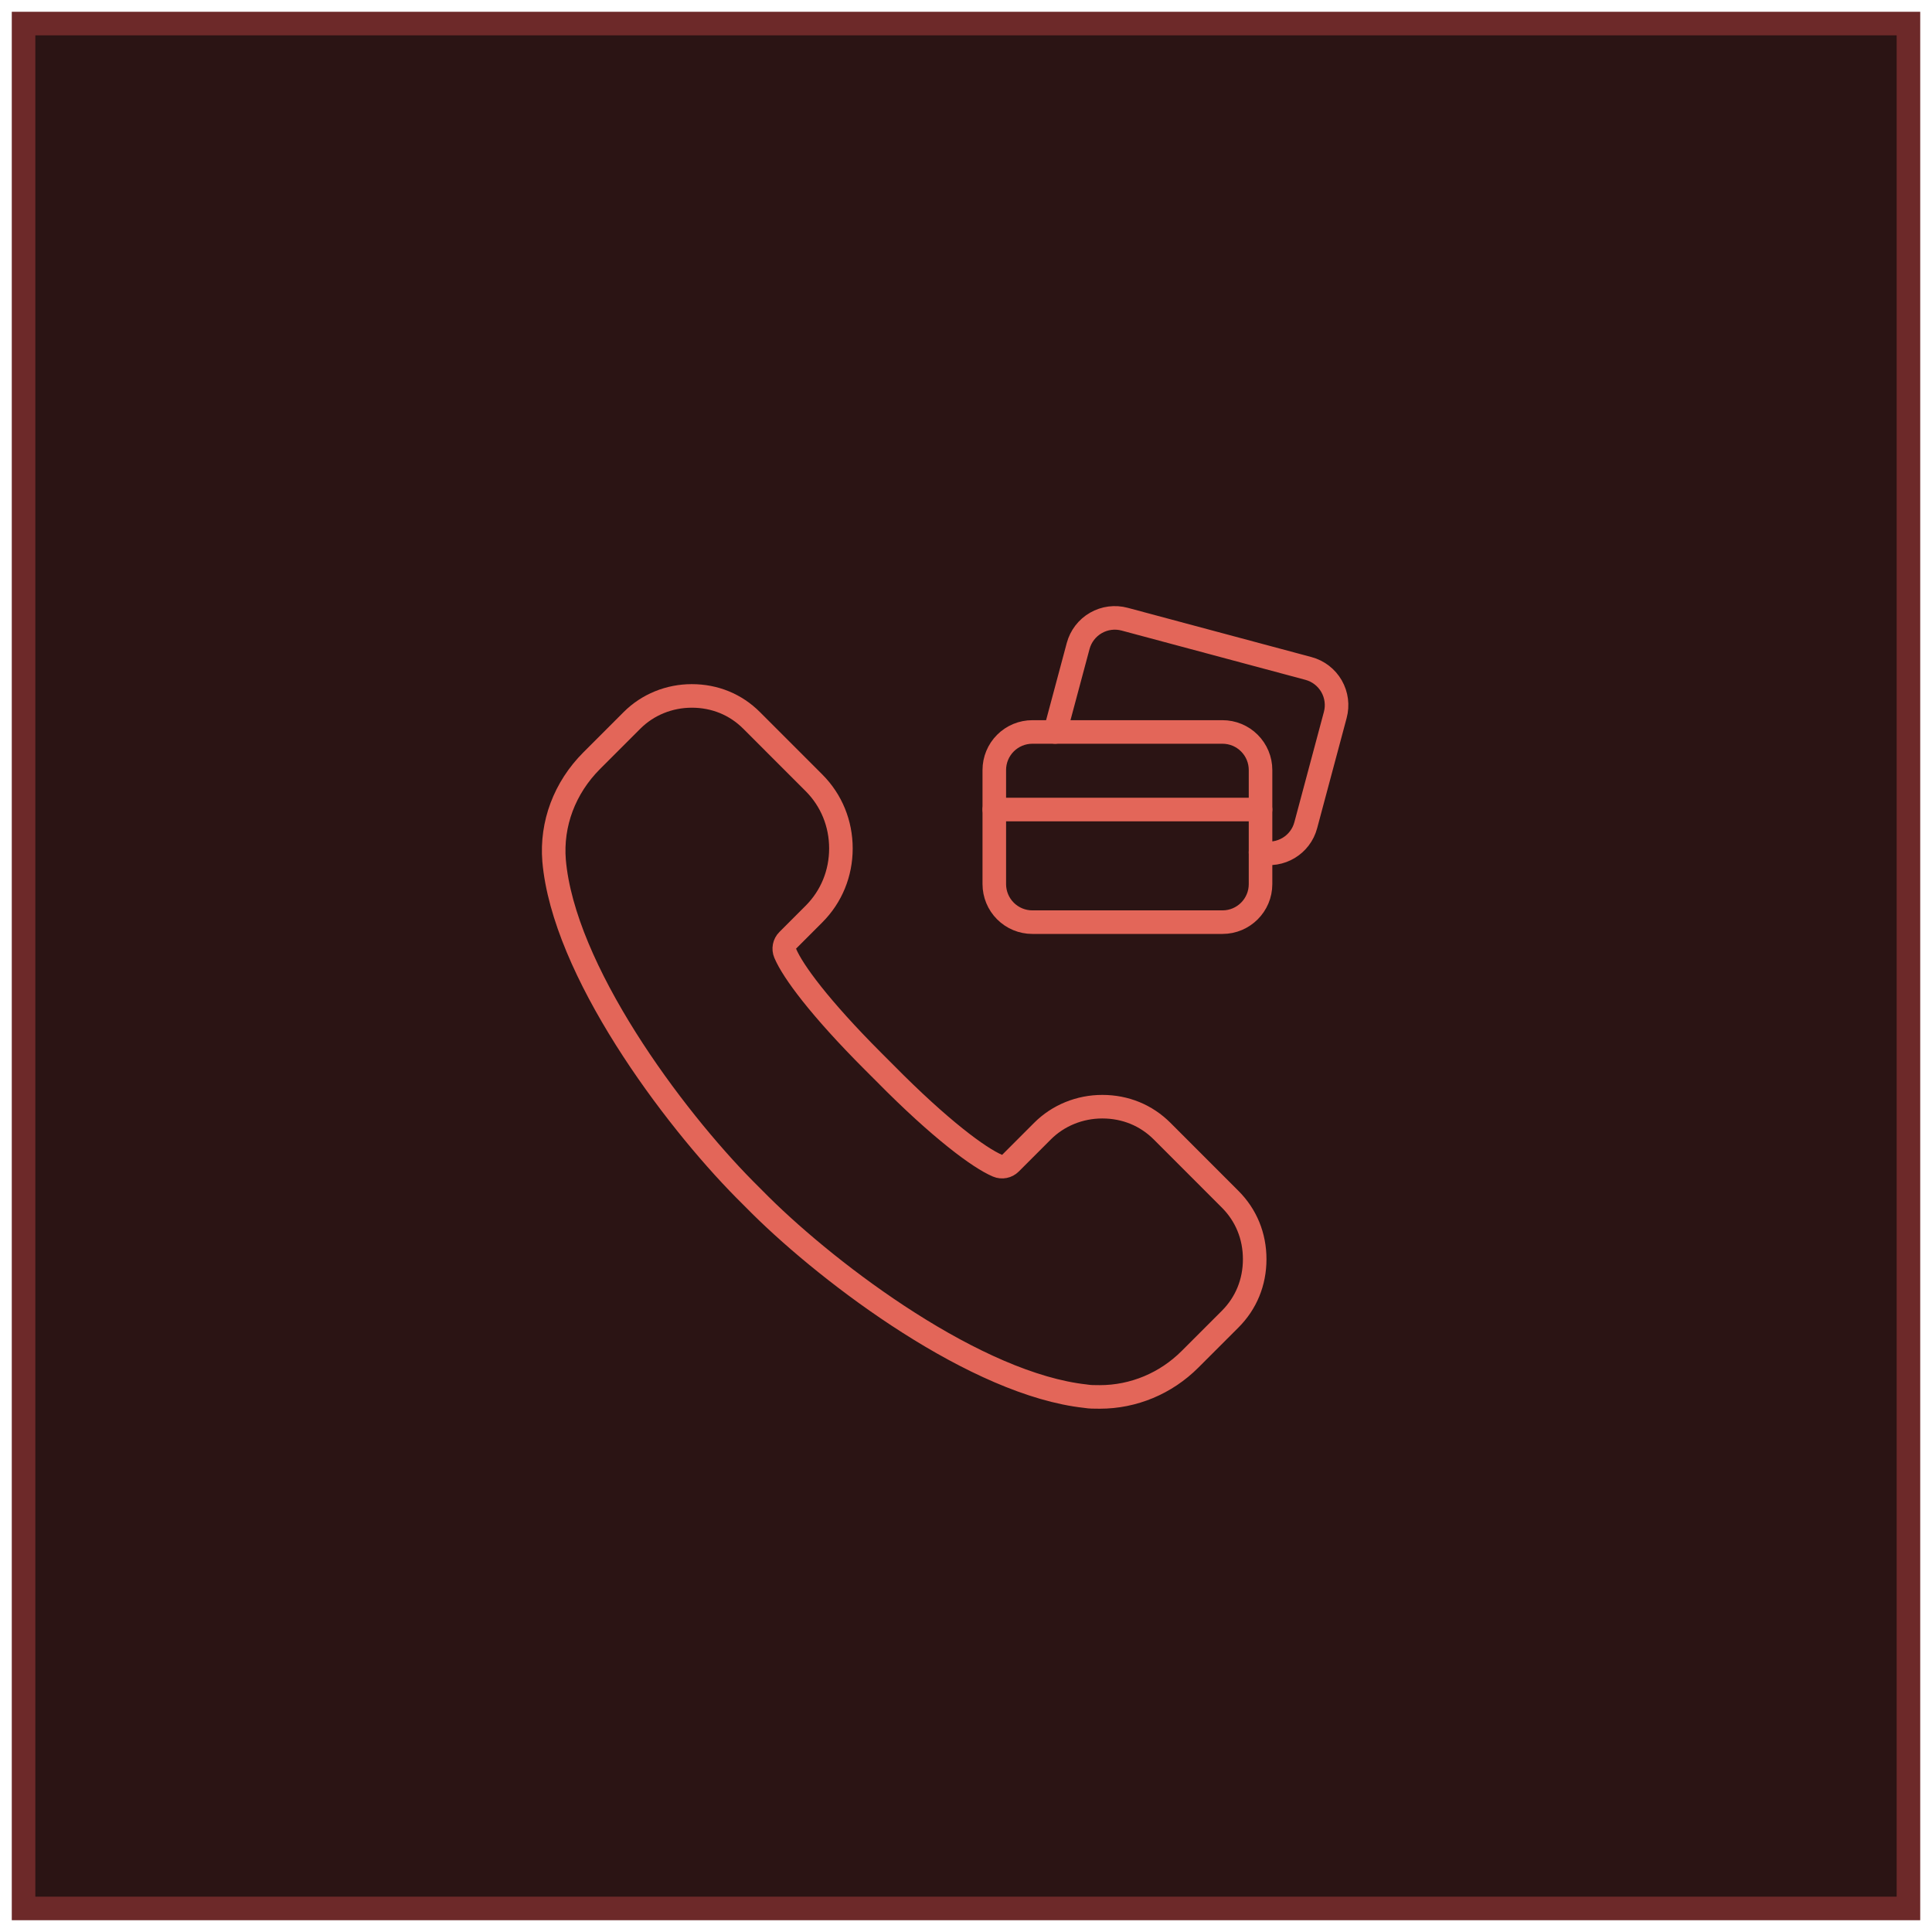
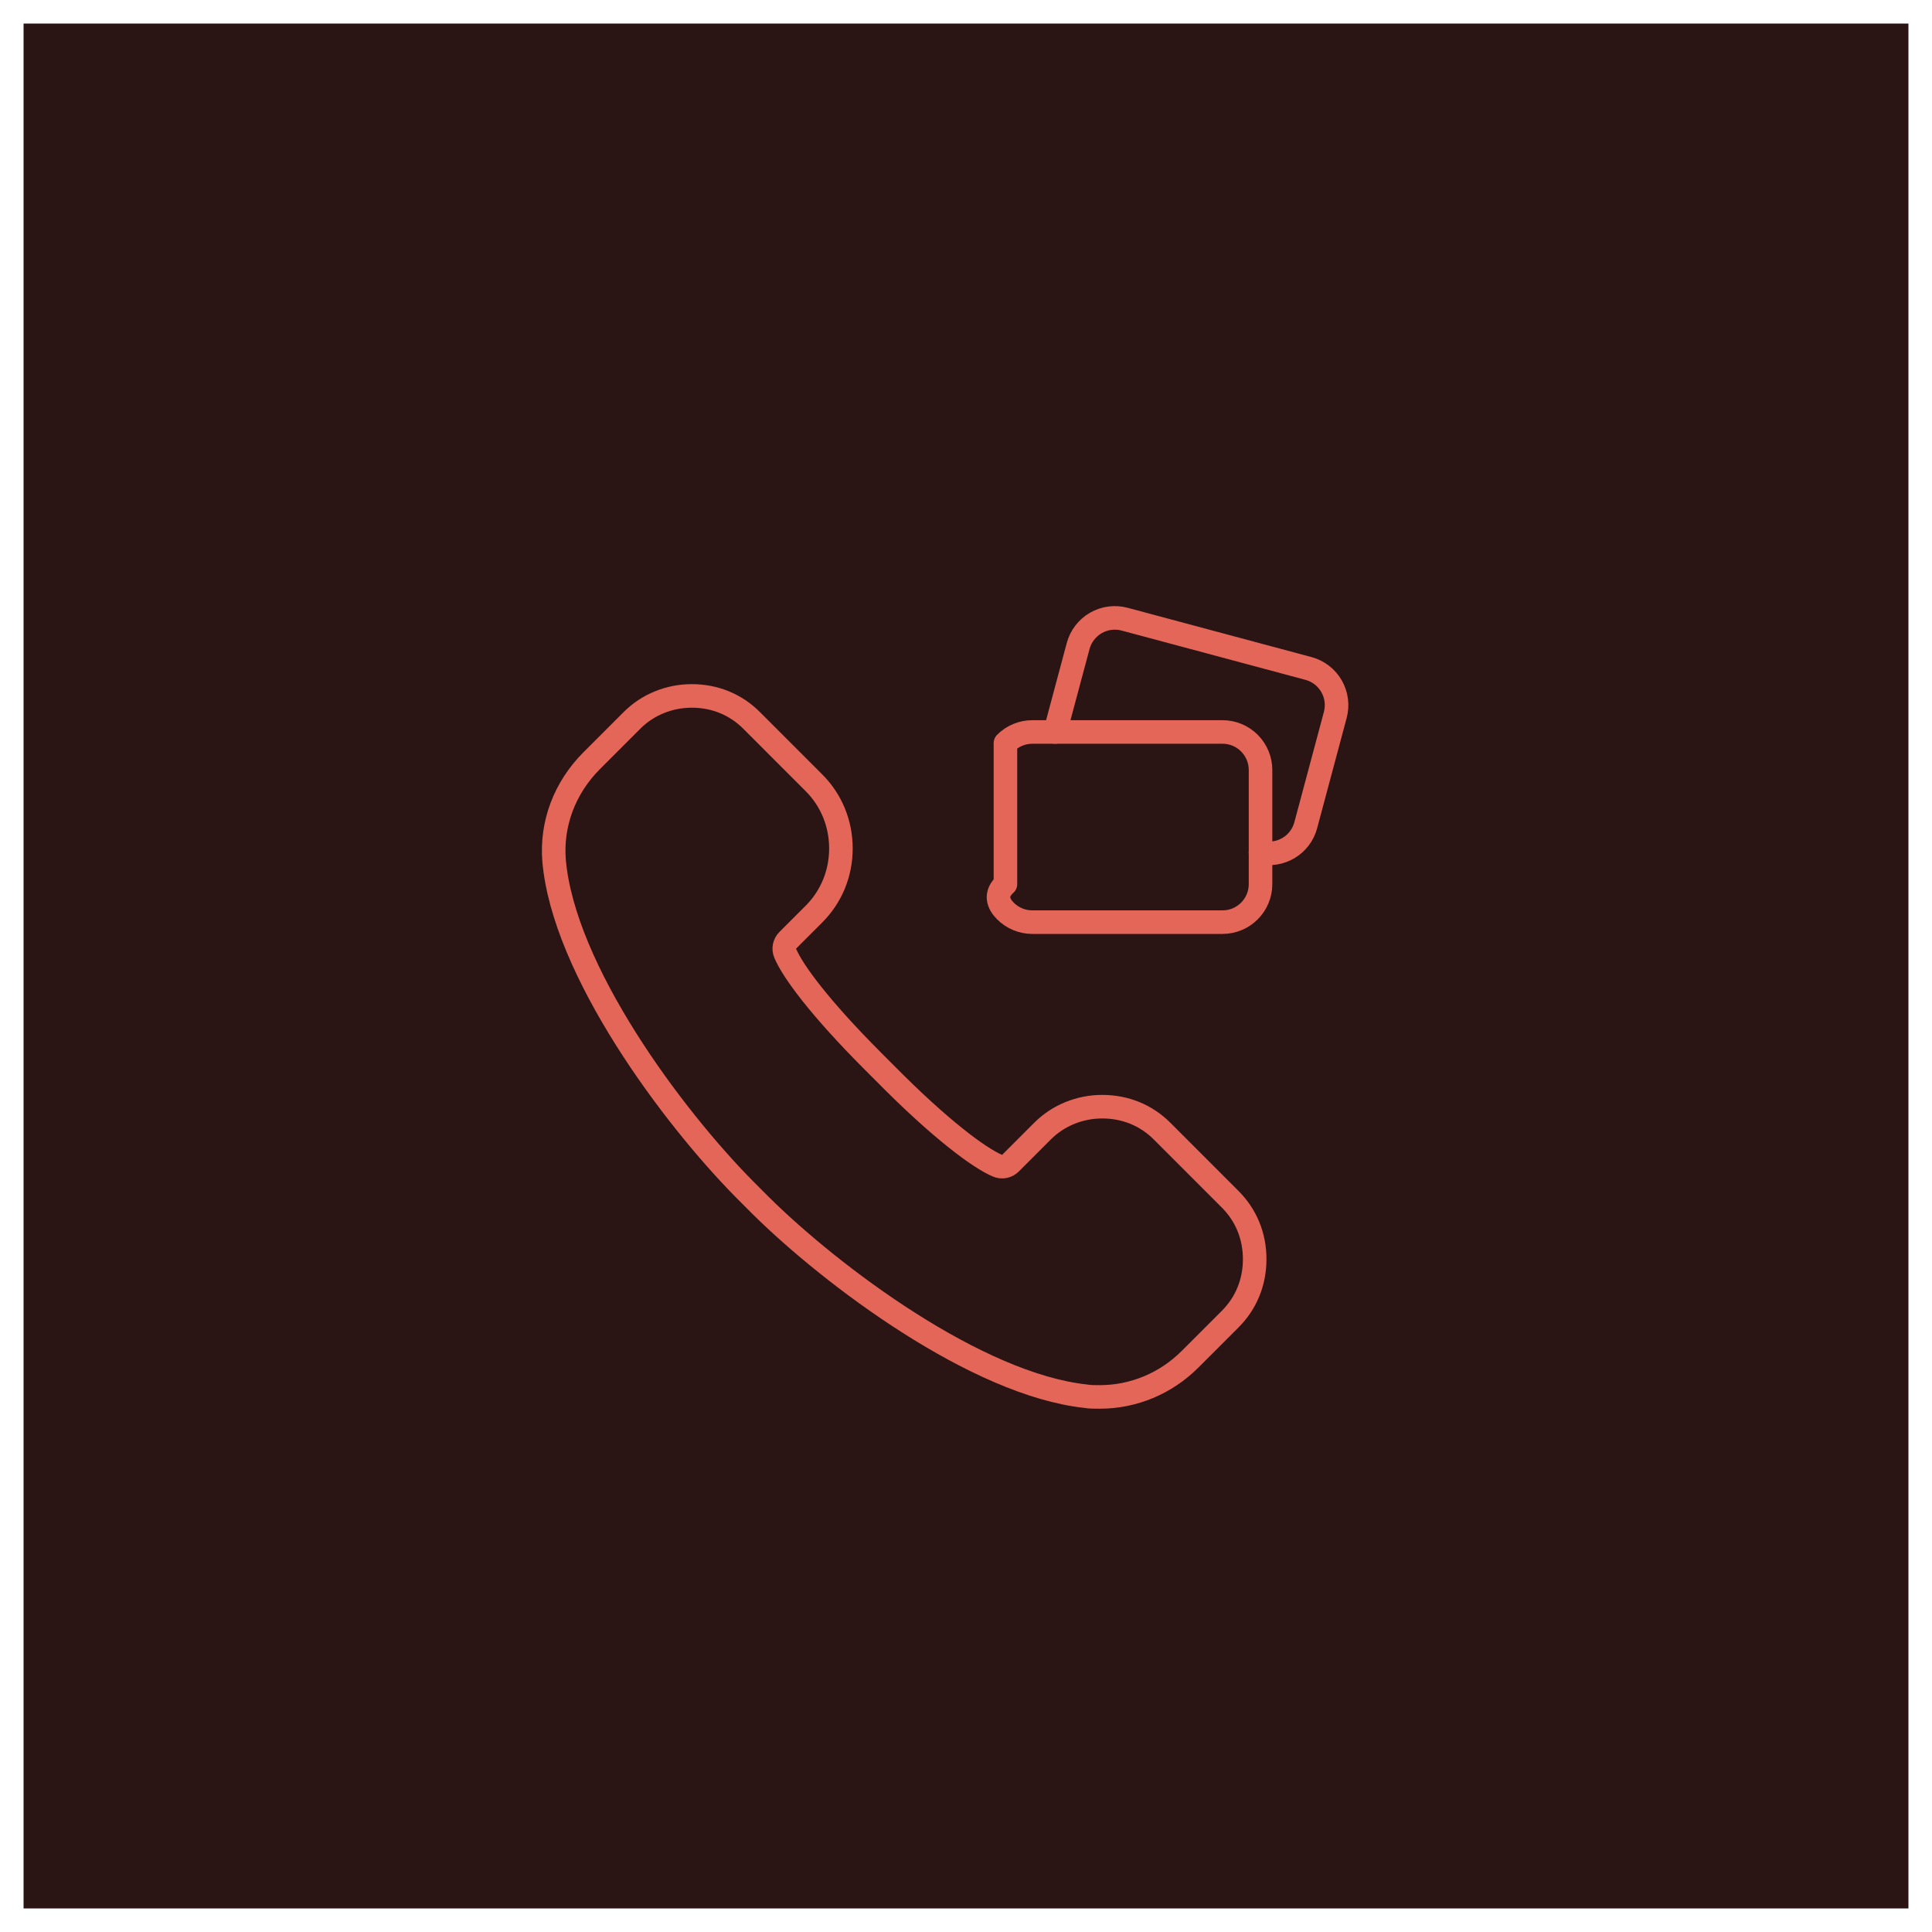
<svg xmlns="http://www.w3.org/2000/svg" width="82" height="82" viewBox="0 0 82 82" fill="none">
  <rect x="1" y="1" width="80" height="80" fill="#2b1414" />
  <path d="M46.1 59.262C46.09 59.26 46.081 59.259 46.072 59.258C43.783 59.009 41.1 57.752 38.581 56.147C36.073 54.551 33.784 52.647 32.292 51.172C32.292 51.172 32.292 51.171 32.291 51.171L31.598 50.477C31.598 50.477 31.598 50.477 31.598 50.477C30.088 48.949 28.16 46.624 26.561 44.086C24.954 41.535 23.716 38.829 23.517 36.526C23.391 34.97 23.961 33.439 25.115 32.284L26.823 30.576C27.492 29.905 28.409 29.537 29.361 29.537C30.346 29.537 31.228 29.904 31.9 30.576L34.548 33.225C35.289 33.967 35.691 34.955 35.691 36.01C35.691 37.066 35.289 38.054 34.548 38.795L33.433 39.911C33.289 40.054 33.247 40.271 33.326 40.458C33.492 40.854 33.867 41.438 34.462 42.188C35.065 42.947 35.914 43.902 37.057 45.046L37.542 45.531C37.543 45.532 37.543 45.532 37.543 45.532C38.739 46.746 39.746 47.648 40.544 48.286C41.331 48.916 41.942 49.309 42.339 49.477C42.526 49.556 42.743 49.513 42.887 49.369L44.246 48.009C44.915 47.339 45.832 46.971 46.784 46.971C47.769 46.971 48.651 47.338 49.323 48.009L52.215 50.903C52.886 51.575 53.253 52.459 53.253 53.444C53.253 54.429 52.886 55.313 52.215 55.985L50.507 57.693C49.485 58.716 48.113 59.29 46.68 59.29C46.427 59.29 46.261 59.289 46.1 59.262Z" stroke="#e36659" stroke-linejoin="round" />
-   <path fill-rule="evenodd" clip-rule="evenodd" d="M53.501 37.524V32.681C53.501 32.253 53.331 31.843 53.028 31.54C52.726 31.237 52.315 31.067 51.887 31.067H43.815C43.387 31.067 42.977 31.237 42.674 31.54C42.371 31.843 42.201 32.253 42.201 32.681V37.524C42.201 37.952 42.371 38.363 42.674 38.666C42.977 38.969 43.387 39.139 43.815 39.139H51.887C52.778 39.139 53.501 38.416 53.501 37.524Z" stroke="#e36659" stroke-linecap="round" stroke-linejoin="round" />
-   <path d="M42.201 34.359H53.501" stroke="#e36659" stroke-linecap="round" stroke-linejoin="round" />
+   <path fill-rule="evenodd" clip-rule="evenodd" d="M53.501 37.524V32.681C53.501 32.253 53.331 31.843 53.028 31.54C52.726 31.237 52.315 31.067 51.887 31.067H43.815C43.387 31.067 42.977 31.237 42.674 31.54V37.524C42.201 37.952 42.371 38.363 42.674 38.666C42.977 38.969 43.387 39.139 43.815 39.139H51.887C52.778 39.139 53.501 38.416 53.501 37.524Z" stroke="#e36659" stroke-linecap="round" stroke-linejoin="round" />
  <path d="M44.783 31.067L45.76 27.419C45.871 27.006 46.141 26.653 46.512 26.44C46.883 26.226 47.324 26.169 47.737 26.281L55.534 28.371C55.948 28.482 56.3 28.753 56.514 29.124C56.727 29.495 56.784 29.936 56.672 30.349L55.421 35.022C55.199 35.863 54.347 36.375 53.5 36.176" stroke="#e36659" stroke-linecap="round" stroke-linejoin="round" />
-   <rect x="1" y="1" width="80" height="80" stroke="#6d2929" />
</svg>